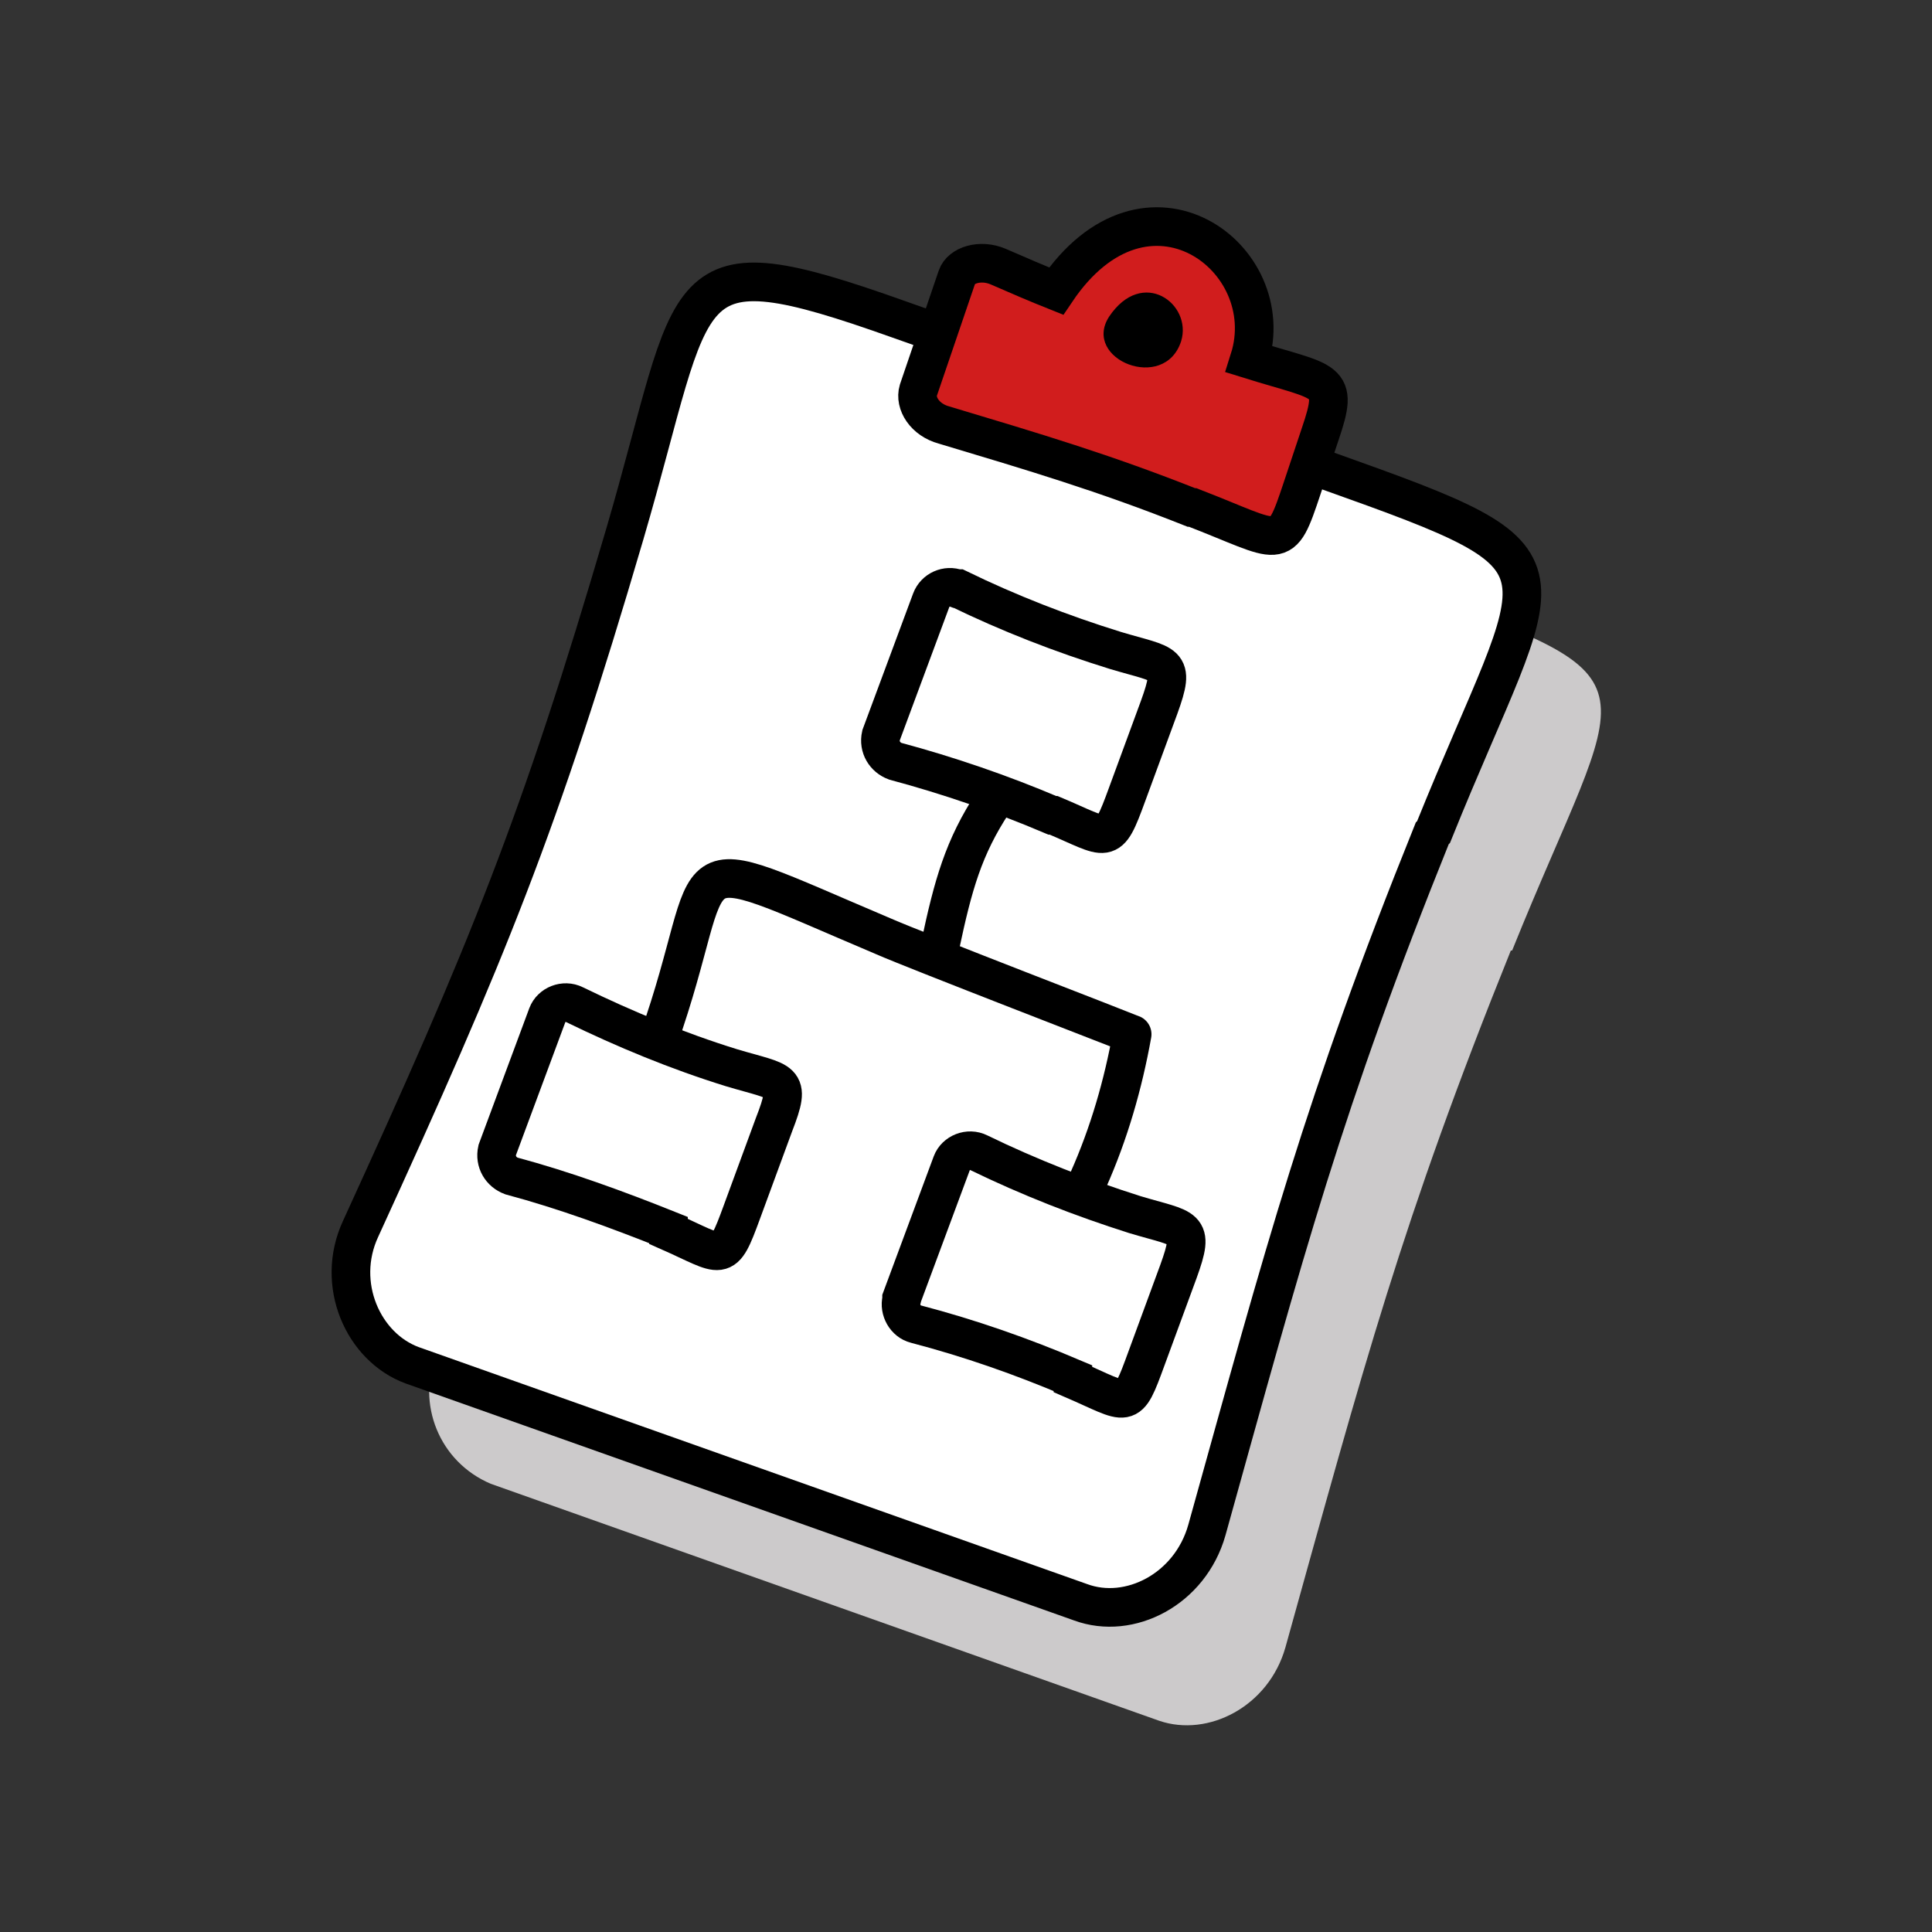
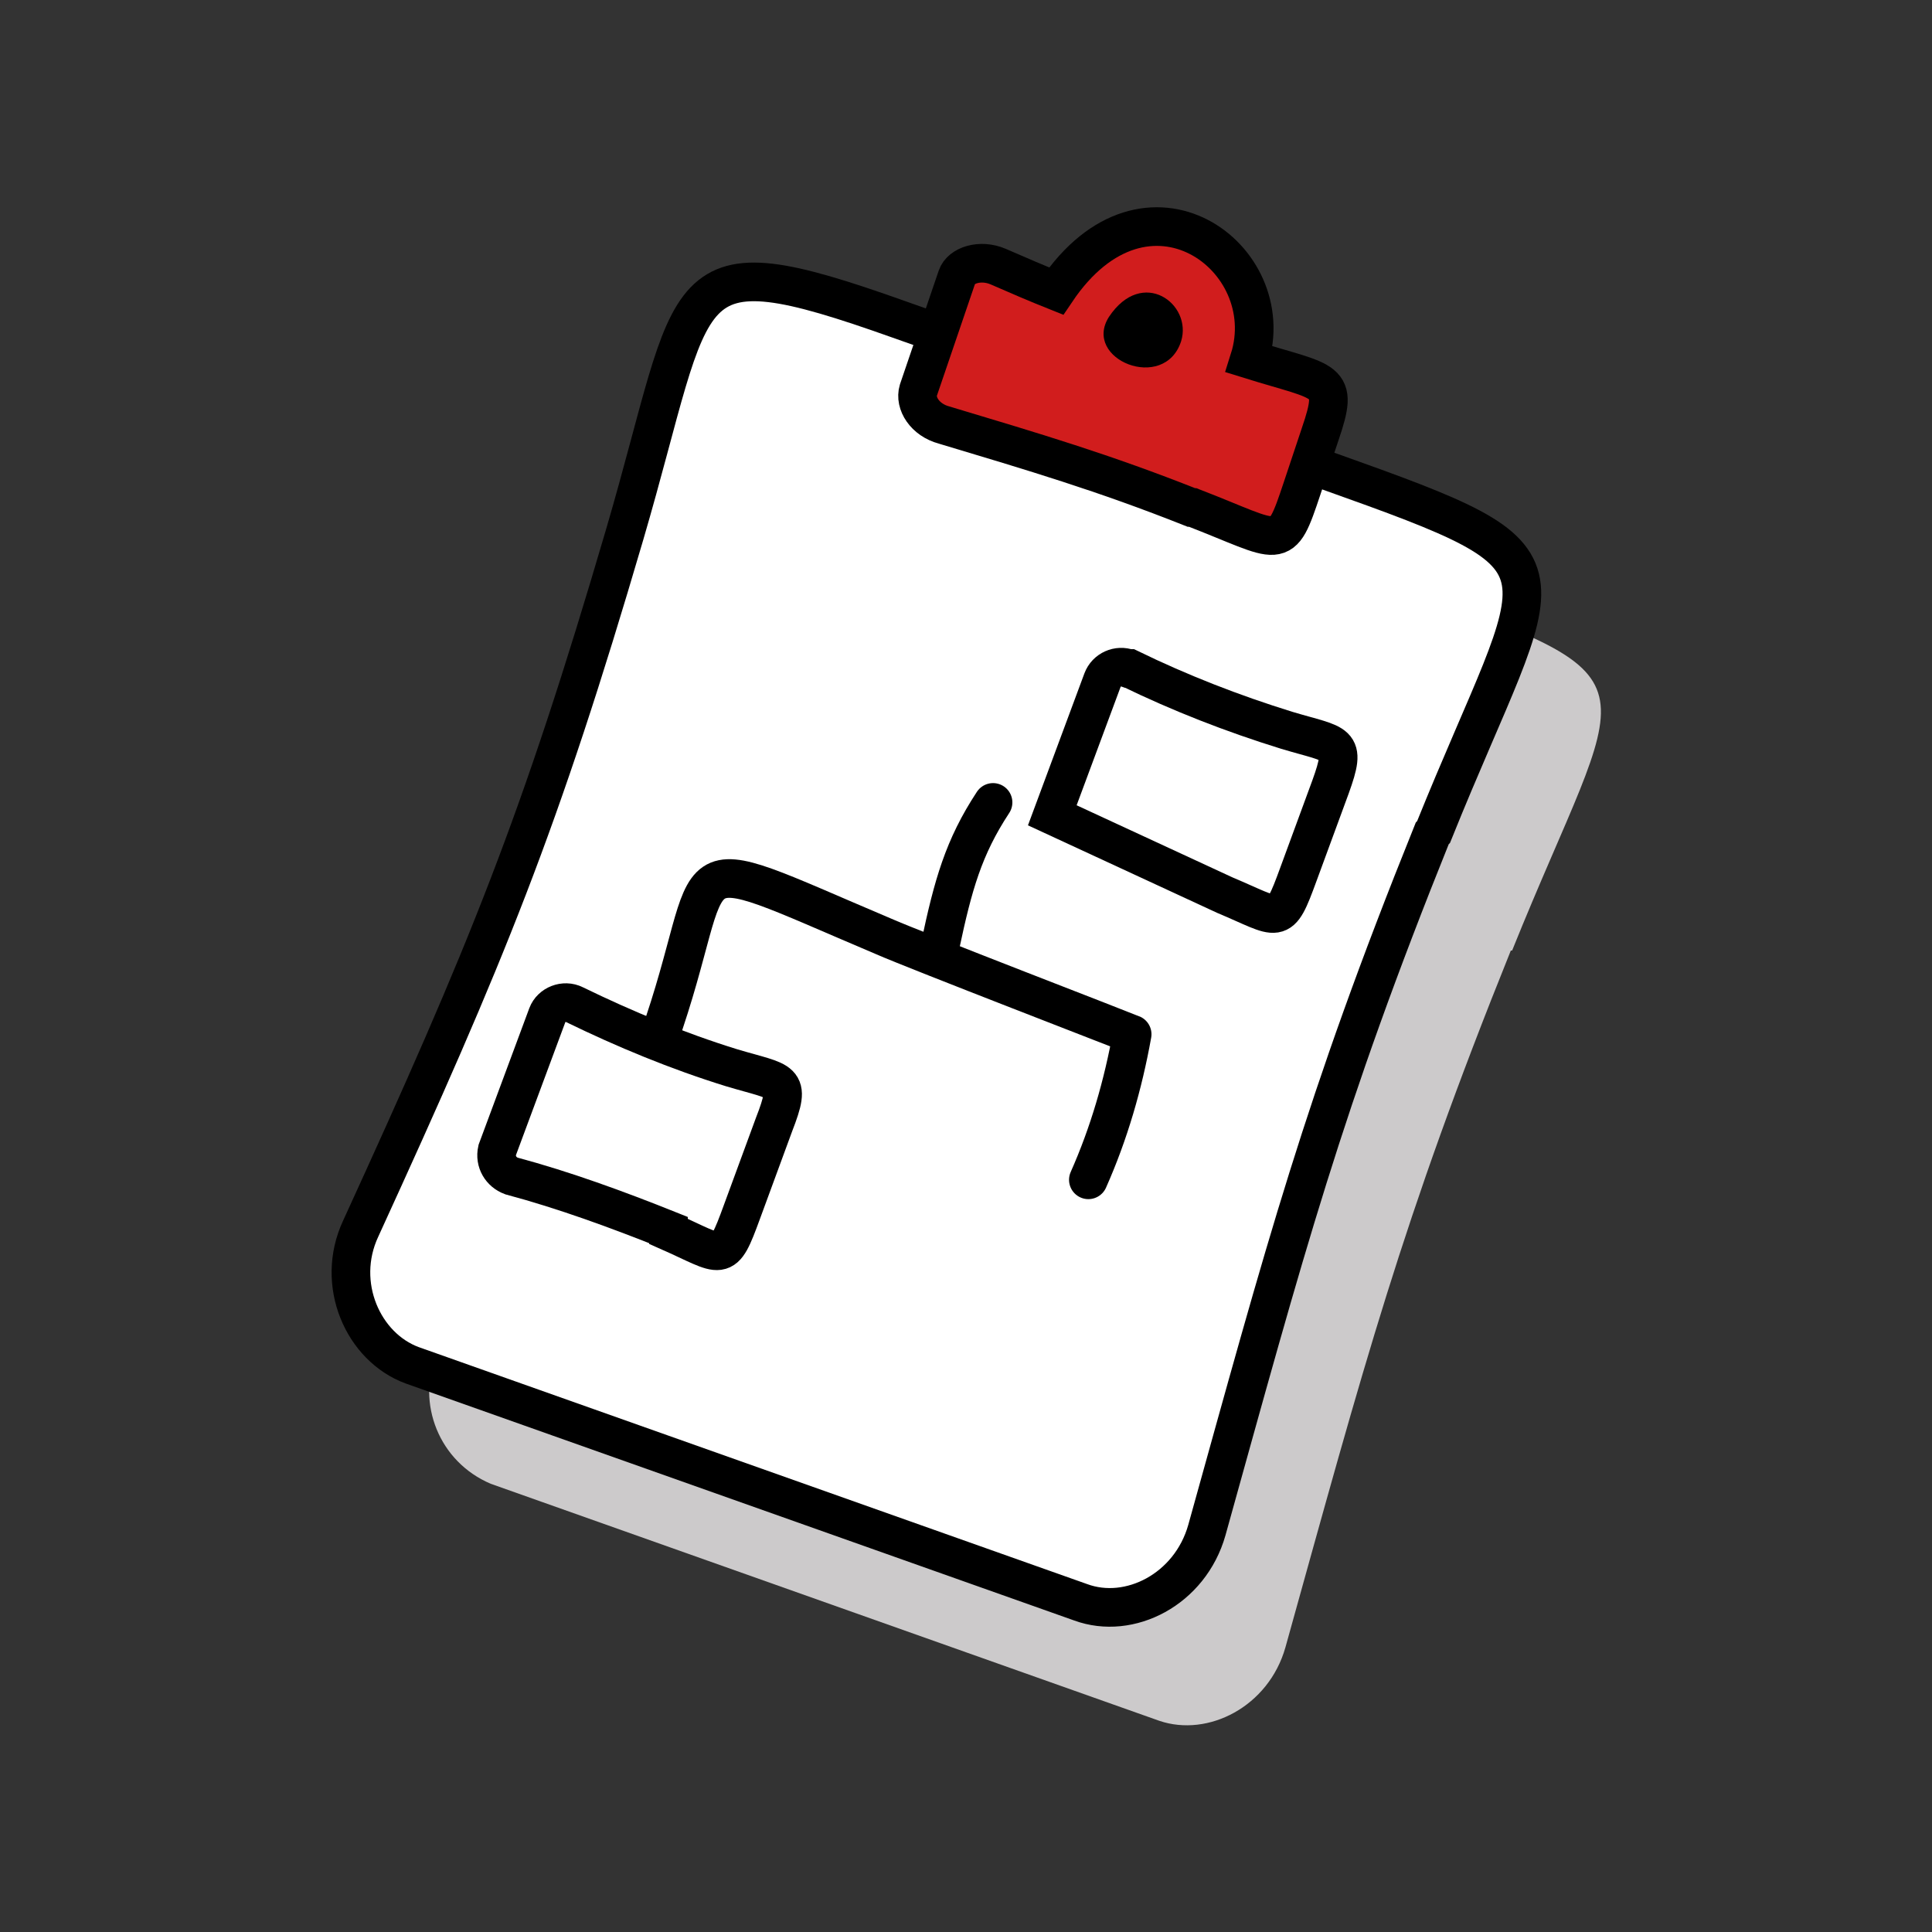
<svg xmlns="http://www.w3.org/2000/svg" version="1.1" viewBox="0 0 150 150">
  <rect x="0" y="0" width="150" height="150" fill="#333333" stroke="none" />
  <defs>
    <style>
      .cls-1 {
        fill: none;
        stroke-linejoin: round;
      }

      .cls-1, .cls-2, .cls-3 {
        stroke: #000;
        stroke-linecap: round;
        stroke-width: 3px;
      }

      .cls-4, .cls-2, .cls-5, .cls-3 {
        fill-rule: evenodd;
      }

      .cls-2 {
        fill: #fff;
      }

      .cls-2, .cls-3 {
        stroke-miterlimit: 22.9;
      }

      .cls-5 {
        fill: #cccacb;
      }

      .cls-3 {
        fill: #d11d1d;
      }
    </style>
  </defs>
  <g>
    <g id="Layer_1">
      <g id="_3._Formal_Recommendations_">
        <path id="Path_1829" class="cls-5" d="M117.3,73.8c-8.5,21.1-11.4,32.2-17.5,54.1-1.3,4.6-6,7-9.8,5.7l-51.9-18.4c-4-1.7-5.8-6.2-4.2-10.2,0-.1.1-.2.2-.4,9.7-21.4,13.8-31.4,20.5-53.9,5.8-19.8,3.5-23,21.3-16.7l33.4,11.8c20.3,7.2,16.8,6.4,8.1,28Z" />
        <path id="Path_1830" class="cls-2" d="M111.2,64.7c-8.5,21.1-11.4,32.2-17.5,54.1-1.3,4.6-6,7-9.8,5.6l-51.9-18.4c-3.8-1.4-6-6.3-4-10.6,9.8-21.4,13.9-31.4,20.5-53.9,5.8-19.8,3.6-23,21.3-16.7l33.4,11.8c20.2,7.2,16.8,6.4,8.1,28h0Z" />
        <path id="Path_1831" class="cls-1" d="M51.1,80.8c5.2-14.7.5-15.3,17.5-8.1,2.5,1.1,19.1,7.5,19.3,7.6-.7,3.9-1.8,7.7-3.4,11.3" />
        <path id="Path_1832" class="cls-1" d="M77.1,62.3c-2.3,3.5-3.1,6.4-4.1,11.1" />
        <path id="Path_1833" class="cls-3" d="M92.5,39.4c-6.8-2.7-12.2-4.3-19.2-6.4-1.5-.4-2.3-1.7-2-2.7l3-8.8c.3-.9,1.8-1.4,3.2-.8,1.6.7,3,1.3,4.5,1.9,7-10.4,17.5-2.6,15,5.3h0c6.1,1.9,7,1.4,5.5,5.8l-1.4,4.2c-1.7,5.1-1.5,4.2-8.5,1.5h0Z" />
        <path id="Path_768" class="cls-4" d="M86.1,24.6c2.6-3.9,6.5-1,5.6,1.9-1.3,4-7.7,1.4-5.6-1.9Z" />
-         <path id="Path_1834" class="cls-2" d="M81.7,63.3c-4-1.7-8.1-3.1-12.2-4.2-.8-.3-1.3-1.1-1.1-2l3.9-10.5c.3-.8,1.2-1.2,2-.9,0,0,0,0,.1,0,3.9,1.9,8,3.5,12.2,4.8,4,1.2,4.7.8,3.4,4.4l-2.5,6.8c-1.5,4.1-1.4,3.4-5.7,1.6Z" />
+         <path id="Path_1834" class="cls-2" d="M81.7,63.3l3.9-10.5c.3-.8,1.2-1.2,2-.9,0,0,0,0,.1,0,3.9,1.9,8,3.5,12.2,4.8,4,1.2,4.7.8,3.4,4.4l-2.5,6.8c-1.5,4.1-1.4,3.4-5.7,1.6Z" />
        <path id="Path_1835" class="cls-2" d="M51.9,95.5c-4-1.6-8.1-3.1-12.2-4.2-.8-.3-1.3-1.1-1.1-2l3.9-10.5c.3-.8,1.3-1.2,2.1-.8,0,0,0,0,0,0,3.9,1.9,8,3.6,12.2,4.9,4,1.2,4.7.8,3.3,4.4l-2.5,6.8c-1.5,4.1-1.4,3.4-5.7,1.5h0Z" />
-         <path id="Path_1836" class="cls-2" d="M83.3,107c-4-1.7-8-3.1-12.2-4.2-.8-.2-1.3-1.1-1.1-1.9,0,0,0,0,0-.1l3.9-10.5c.3-.8,1.3-1.2,2.1-.8,0,0,0,0,0,0,3.9,1.9,8,3.5,12.1,4.8,4,1.2,4.7.8,3.4,4.4l-2.5,6.8c-1.5,4.1-1.3,3.5-5.7,1.6Z" />
      </g>
    </g>
  </g>
</svg>